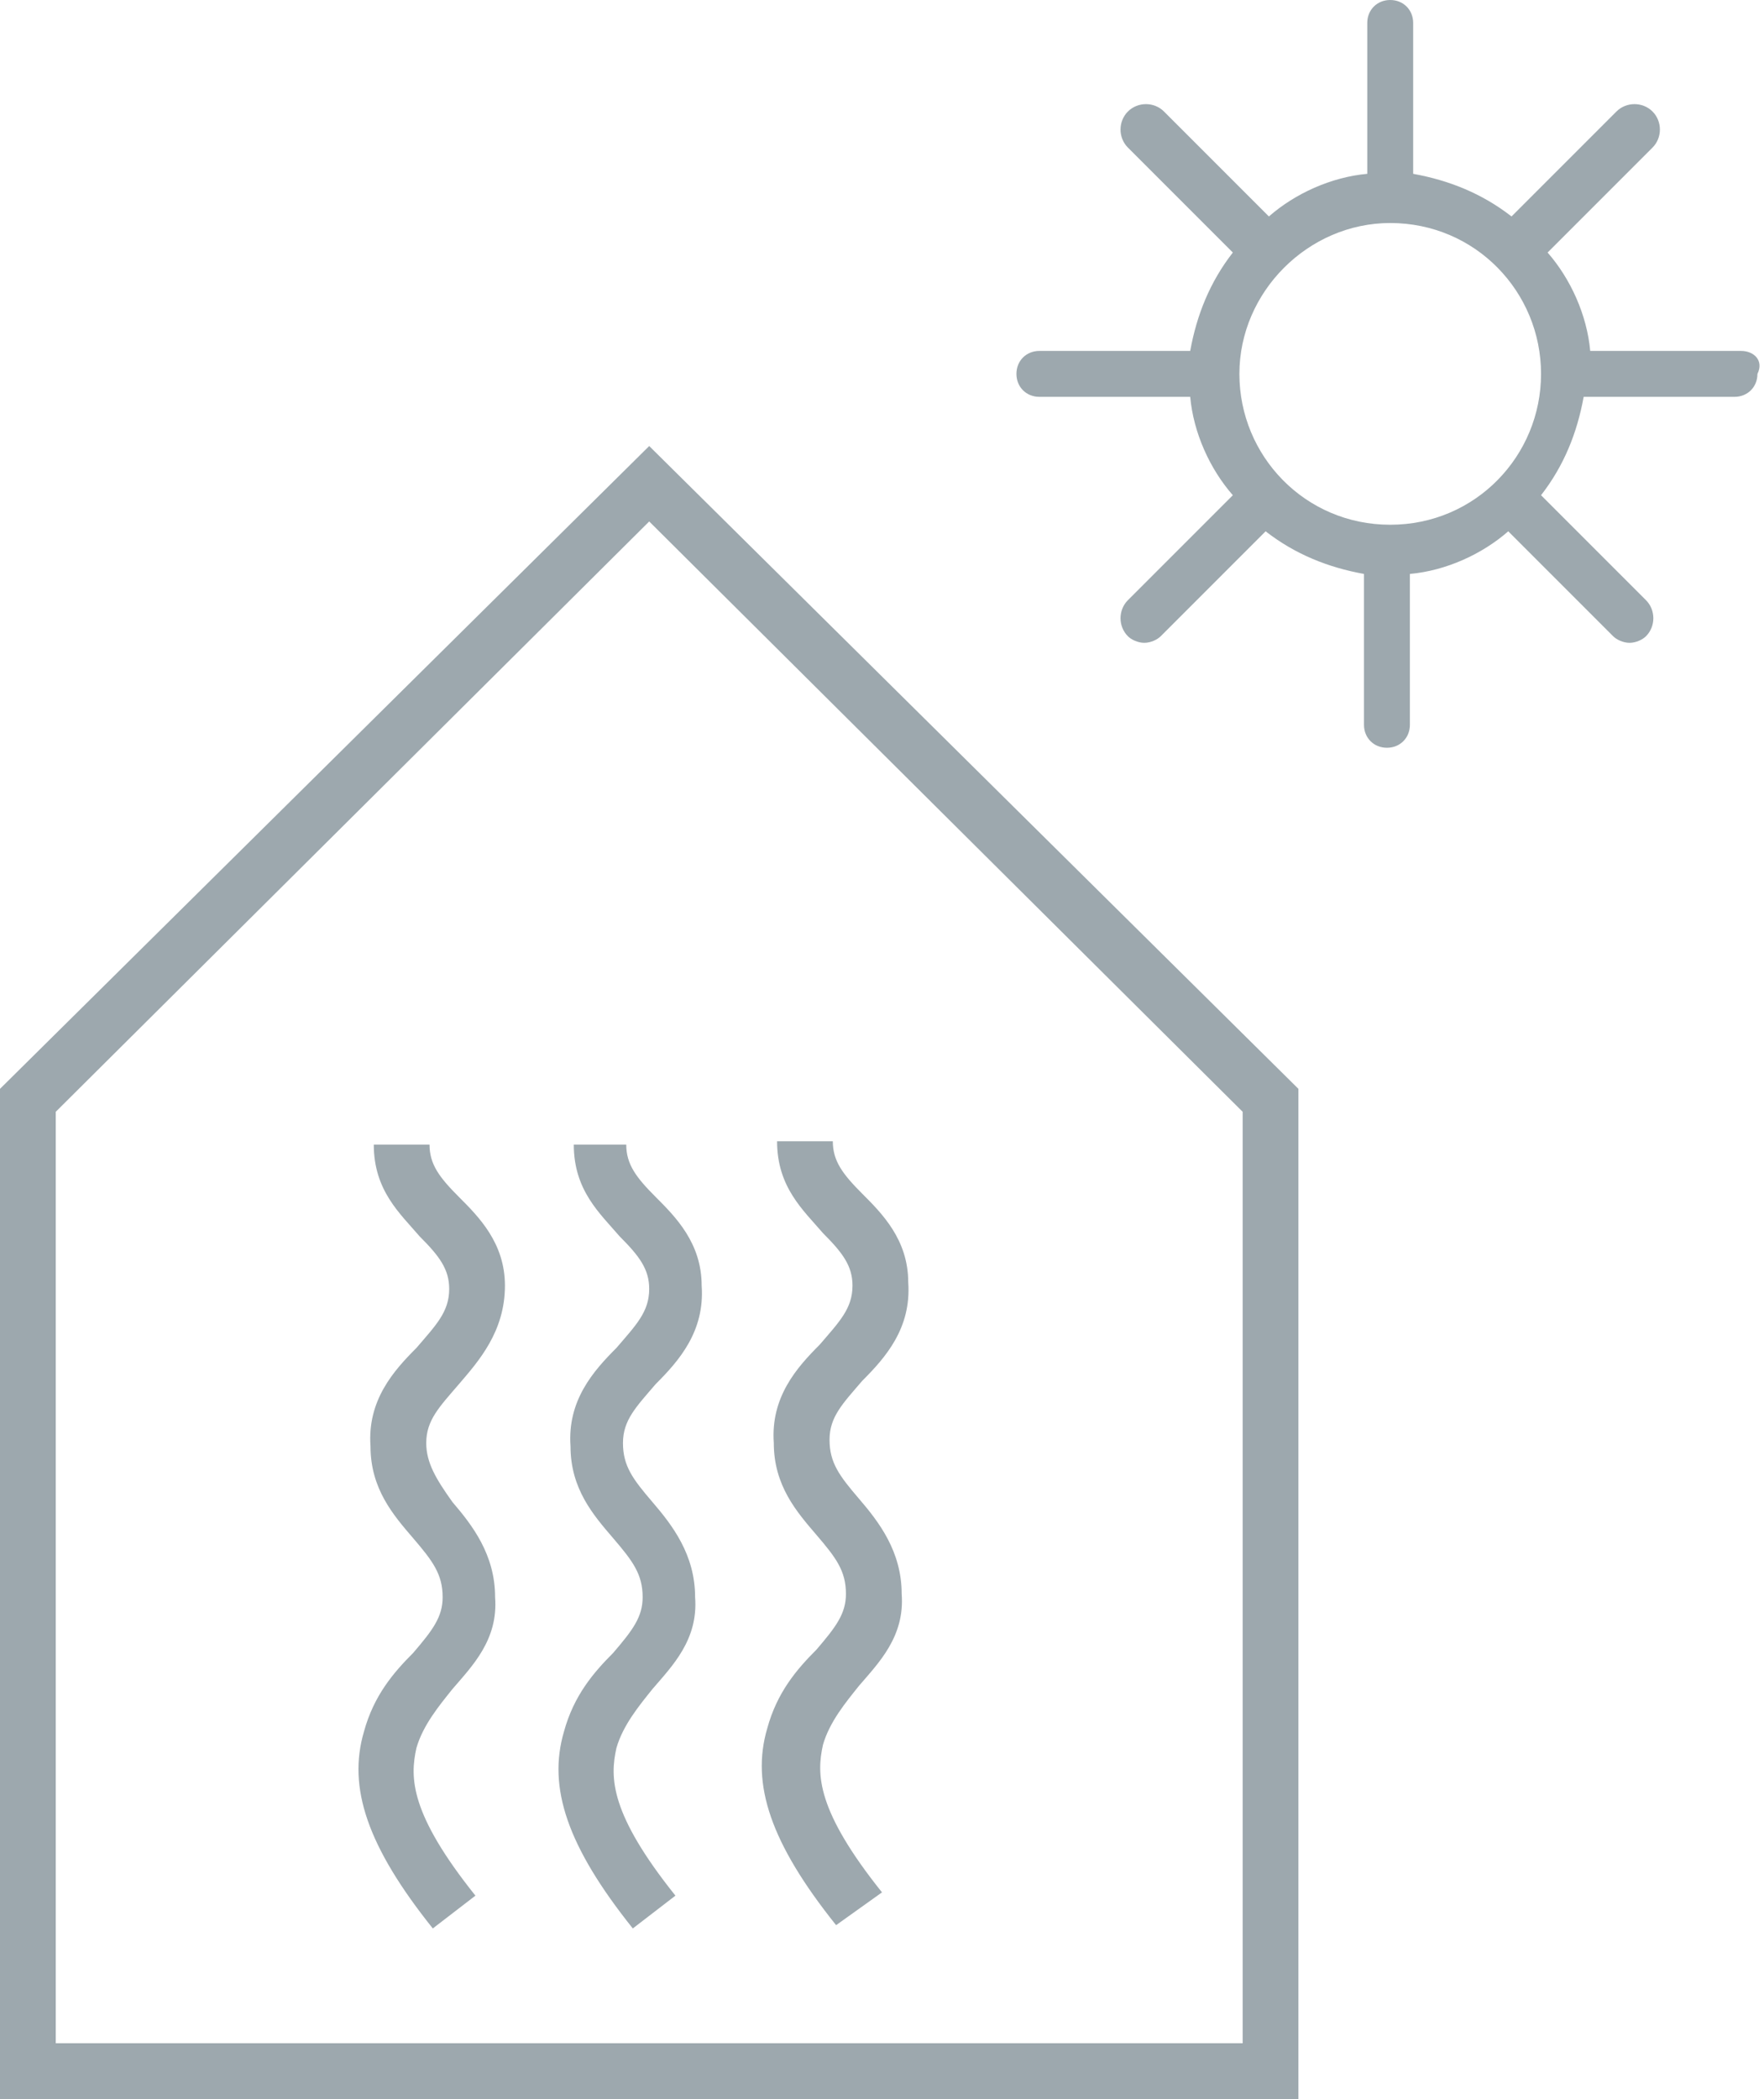
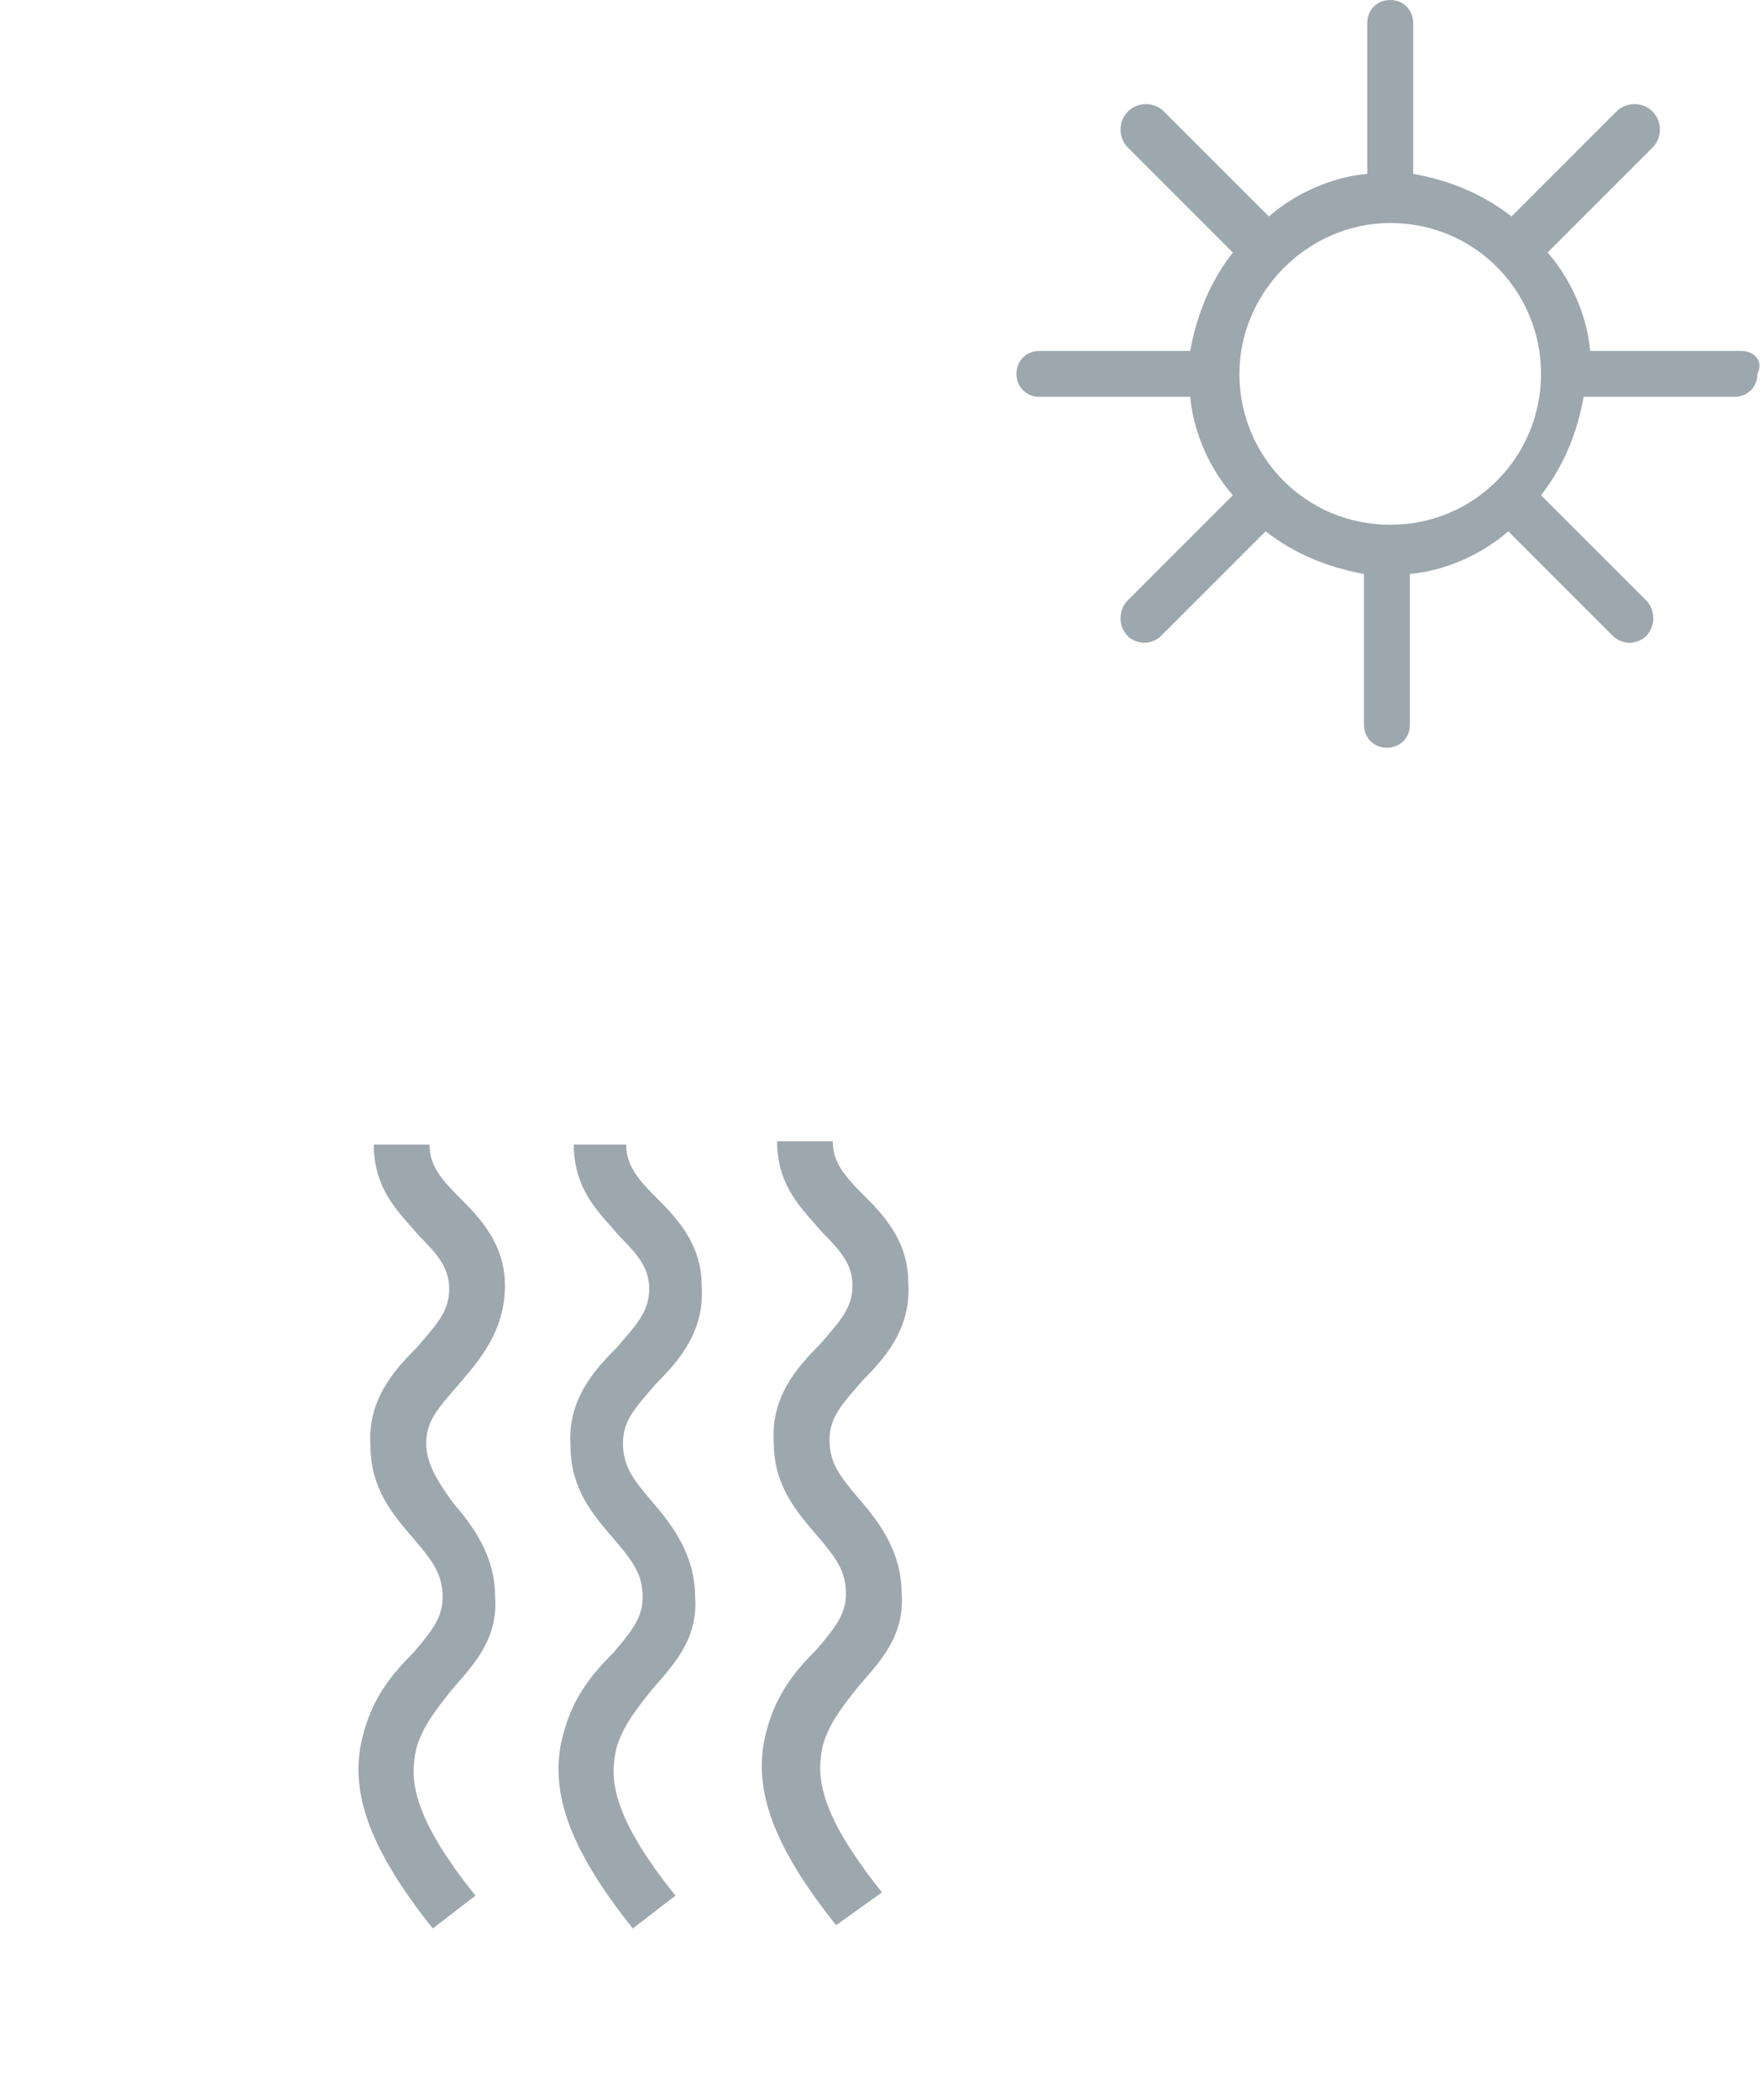
<svg xmlns="http://www.w3.org/2000/svg" version="1.1" id="Ebene_1" x="0px" y="0px" viewBox="0 0 53.8 64" style="enable-background:new 0 0 53.8 64;" xml:space="preserve">
  <style type="text/css">
	.st0{fill:#9DA8AE;}
</style>
  <g>
-     <path class="st0" d="M0,33.2V64h39.6V33.2L19.8,13.6L0,33.2z M37.9,62.3H1.7V33.9l18.1-18l18.1,18V62.3z" />
    <path class="st0" d="M53.1,10.7h-4.6c-0.1-1.1-0.6-2.2-1.3-3l3.2-3.2c0.3-0.3,0.3-0.8,0-1.1c-0.3-0.3-0.8-0.3-1.1,0l-3.2,3.2   c-0.9-0.7-1.9-1.1-3-1.3V0.7c0-0.4-0.3-0.7-0.7-0.7s-0.7,0.3-0.7,0.7v4.6c-1.1,0.1-2.2,0.6-3,1.3l-3.2-3.2c-0.3-0.3-0.8-0.3-1.1,0   c-0.3,0.3-0.3,0.8,0,1.1l3.2,3.2c-0.7,0.9-1.1,1.9-1.3,3h-4.6c-0.4,0-0.7,0.3-0.7,0.7c0,0.4,0.3,0.7,0.7,0.7h4.6   c0.1,1.1,0.6,2.2,1.3,3l-3.2,3.2c-0.3,0.3-0.3,0.8,0,1.1c0.1,0.1,0.3,0.2,0.5,0.2s0.4-0.1,0.5-0.2l3.2-3.2c0.9,0.7,1.9,1.1,3,1.3   v4.6c0,0.4,0.3,0.7,0.7,0.7s0.7-0.3,0.7-0.7v-4.6c1.1-0.1,2.2-0.6,3-1.3l3.2,3.2c0.1,0.1,0.3,0.2,0.5,0.2s0.4-0.1,0.5-0.2   c0.3-0.3,0.3-0.8,0-1.1l-3.2-3.2c0.7-0.9,1.1-1.9,1.3-3h4.6c0.4,0,0.7-0.3,0.7-0.7C53.8,11,53.5,10.7,53.1,10.7z M42.4,16   c-2.6,0-4.6-2.1-4.6-4.6s2.1-4.6,4.6-4.6c2.6,0,4.6,2.1,4.6,4.6S45,16,42.4,16z" />
    <path class="st0" d="M15.4,39.2c0-1.3-0.8-2.1-1.4-2.7c-0.6-0.6-0.9-1-0.9-1.6l-1.7,0c0,1.4,0.8,2.1,1.4,2.8c0.6,0.6,0.9,1,0.9,1.6   c0,0.7-0.4,1.1-1,1.8c-0.7,0.7-1.5,1.6-1.4,3c0,1.3,0.7,2.1,1.3,2.8c0.6,0.7,0.9,1.1,0.9,1.8c0,0.6-0.3,1-0.9,1.7   c-0.6,0.6-1.2,1.3-1.5,2.4c-0.5,1.7,0.1,3.5,2.1,6l1.3-1c-2-2.5-2-3.6-1.8-4.5c0.2-0.7,0.7-1.3,1.1-1.8c0.6-0.7,1.4-1.5,1.3-2.8   c0-1.3-0.7-2.2-1.3-2.9C13.3,45.1,13,44.6,13,44c0-0.7,0.4-1.1,1-1.8C14.6,41.5,15.4,40.6,15.4,39.2z" />
    <path class="st0" d="M17.5,34.9c0,1.4,0.8,2.1,1.4,2.8c0.6,0.6,0.9,1,0.9,1.6c0,0.7-0.4,1.1-1,1.8c-0.7,0.7-1.5,1.6-1.4,3   c0,1.3,0.7,2.1,1.3,2.8c0.6,0.7,0.9,1.1,0.9,1.8c0,0.6-0.3,1-0.9,1.7c-0.6,0.6-1.2,1.3-1.5,2.4c-0.5,1.7,0.1,3.5,2.1,6l1.3-1   c-2-2.5-2-3.6-1.8-4.5c0.2-0.7,0.7-1.3,1.1-1.8c0.6-0.7,1.4-1.5,1.3-2.8c0-1.3-0.7-2.2-1.3-2.9c-0.6-0.7-0.9-1.1-0.9-1.8   c0-0.7,0.4-1.1,1-1.8c0.7-0.7,1.5-1.6,1.4-3c0-1.3-0.8-2.1-1.4-2.7c-0.6-0.6-0.9-1-0.9-1.6L17.5,34.9z" />
    <path class="st0" d="M26.9,57.7c-2-2.5-2-3.6-1.8-4.5c0.2-0.7,0.7-1.3,1.1-1.8c0.6-0.7,1.4-1.5,1.3-2.8c0-1.3-0.7-2.2-1.3-2.9   c-0.6-0.7-0.9-1.1-0.9-1.8c0-0.7,0.4-1.1,1-1.8c0.7-0.7,1.5-1.6,1.4-3c0-1.3-0.8-2.1-1.4-2.7c-0.6-0.6-0.9-1-0.9-1.6l-1.7,0   c0,1.4,0.8,2.1,1.4,2.8c0.6,0.6,0.9,1,0.9,1.6c0,0.7-0.4,1.1-1,1.8c-0.7,0.7-1.5,1.6-1.4,3c0,1.3,0.7,2.1,1.3,2.8   c0.6,0.7,0.9,1.1,0.9,1.8c0,0.6-0.3,1-0.9,1.7c-0.6,0.6-1.2,1.3-1.5,2.4c-0.5,1.7,0.1,3.5,2.1,6L26.9,57.7z" />
  </g>
</svg>